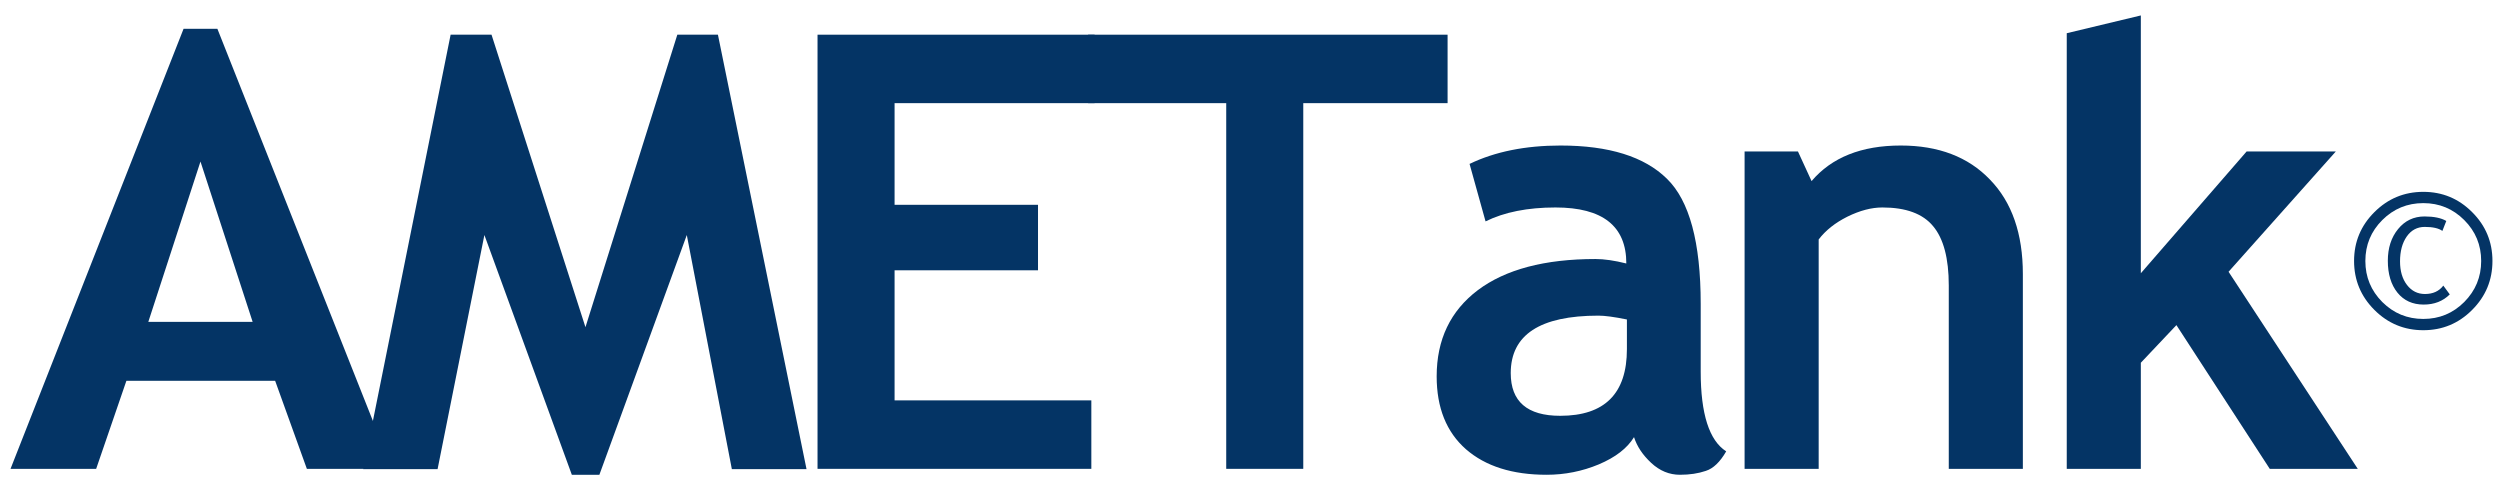
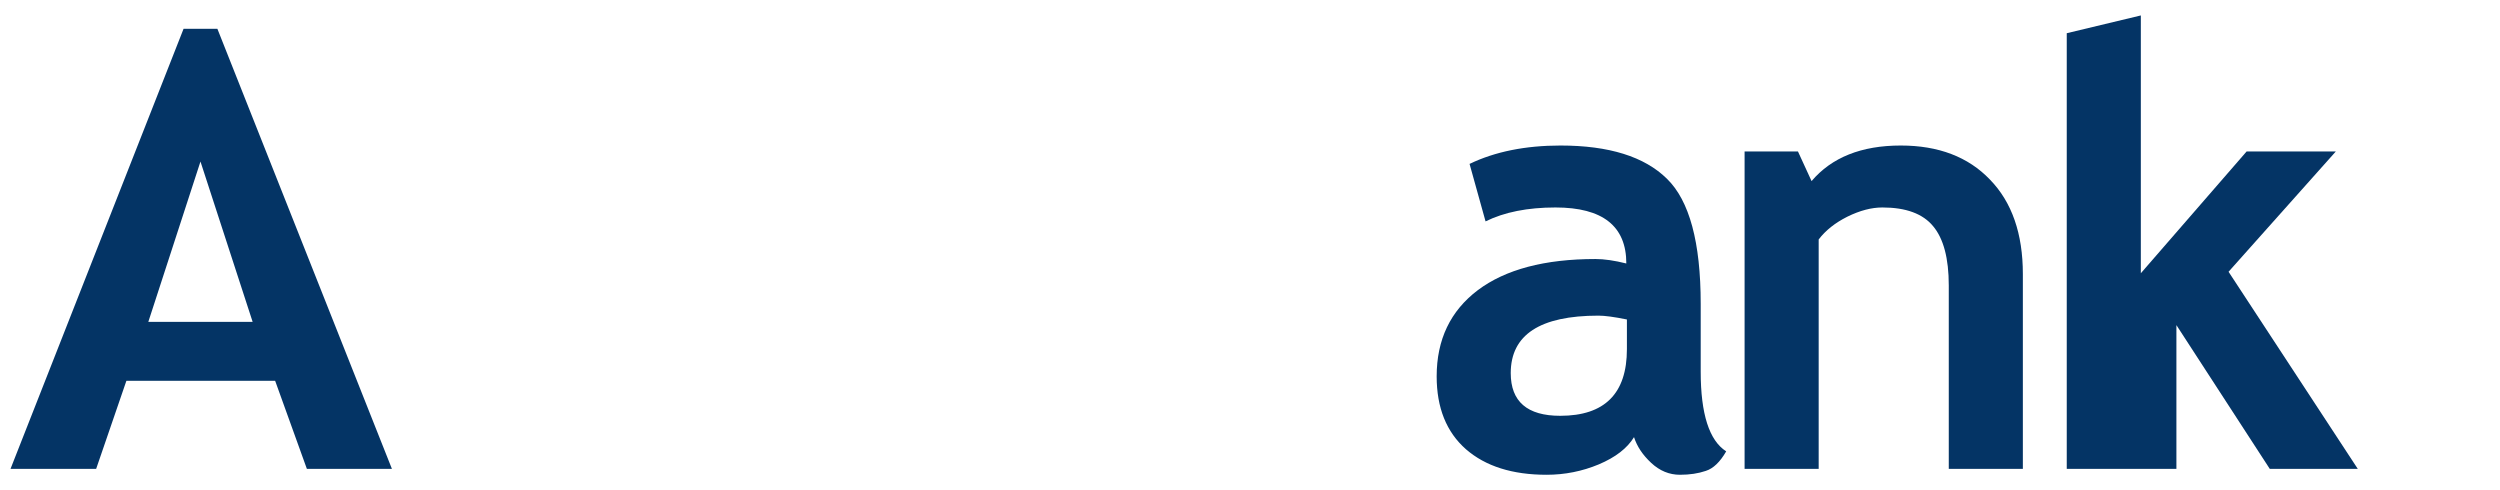
<svg xmlns="http://www.w3.org/2000/svg" width="153" height="30" viewBox="0 0 153 30" fill="none">
  <path d="M18.78 28.693L16.839 23.306H7.735L5.885 28.693H0.644L11.235 1.761H13.303L23.985 28.693H18.78ZM12.269 9.886L9.077 19.697H15.461L12.269 9.886Z" fill="#043465" />
-   <path d="M49.359 28.711H44.789L42.032 14.383L36.682 29.056H34.996L29.645 14.383L26.78 28.711H22.228L27.578 2.123H30.081L35.83 20.024L41.452 2.123H43.937L49.359 28.711Z" fill="#043465" />
-   <path d="M54.748 6.313V12.534H63.526V16.542H54.748V24.503H66.79V28.693H50.033V2.123H66.99V6.313H54.748Z" fill="#043465" />
-   <path d="M79.76 6.313V28.693H75.045V6.313H66.593V2.123H88.592V6.313H79.76Z" fill="#043465" />
  <path d="M100.002 26.752C99.591 27.429 98.872 27.986 97.844 28.421C96.828 28.844 95.764 29.056 94.652 29.056C92.56 29.056 90.916 28.536 89.719 27.496C88.522 26.444 87.924 24.957 87.924 23.034C87.924 20.785 88.764 19.026 90.444 17.757C92.137 16.487 94.537 15.852 97.644 15.852C98.176 15.852 98.805 15.943 99.531 16.125C99.531 13.839 98.086 12.697 95.196 12.697C93.491 12.697 92.065 12.981 90.916 13.549L89.937 10.031C91.496 9.281 93.352 8.906 95.504 8.906C98.467 8.906 100.637 9.583 102.015 10.938C103.394 12.28 104.083 14.831 104.083 18.591V22.744C104.083 25.332 104.603 26.958 105.643 27.623C105.268 28.276 104.851 28.675 104.391 28.82C103.932 28.977 103.406 29.056 102.813 29.056C102.16 29.056 101.574 28.814 101.054 28.33C100.534 27.847 100.184 27.321 100.002 26.752ZM99.567 19.552C98.793 19.395 98.213 19.317 97.826 19.317C94.247 19.317 92.457 20.489 92.457 22.835C92.457 24.576 93.467 25.447 95.486 25.447C98.207 25.447 99.567 24.086 99.567 21.366V19.552Z" fill="#043465" />
  <path d="M119.265 28.693V17.467C119.265 15.81 118.945 14.601 118.304 13.839C117.675 13.078 116.641 12.697 115.202 12.697C114.537 12.697 113.824 12.884 113.062 13.259C112.313 13.634 111.726 14.099 111.303 14.655V28.693H106.769V9.269H110.034L110.868 11.083C112.101 9.632 113.921 8.906 116.327 8.906C118.636 8.906 120.456 9.602 121.786 10.992C123.128 12.37 123.799 14.299 123.799 16.777V28.693H119.265Z" fill="#043465" />
-   <path d="M138.909 28.693L133.196 19.897L131.019 22.2V28.693H126.485V2.033L131.019 0.945V16.723L137.494 9.269H142.953L136.388 16.632L144.295 28.693H138.909Z" fill="#043465" />
-   <path d="M144.069 15.972C144.069 14.804 144.484 13.808 145.312 12.983C146.141 12.155 147.139 11.741 148.307 11.741C149.474 11.741 150.471 12.155 151.295 12.983C152.124 13.808 152.538 14.804 152.538 15.972C152.538 17.14 152.124 18.138 151.295 18.966C150.471 19.795 149.474 20.209 148.307 20.209C147.139 20.209 146.141 19.795 145.312 18.966C144.484 18.138 144.069 17.14 144.069 15.972ZM151.848 15.972C151.848 14.992 151.502 14.158 150.812 13.467C150.121 12.776 149.286 12.431 148.307 12.431C147.327 12.431 146.49 12.776 145.796 13.467C145.105 14.158 144.76 14.992 144.76 15.972C144.76 16.951 145.105 17.788 145.796 18.483C146.49 19.174 147.327 19.519 148.307 19.519C149.286 19.519 150.121 19.174 150.812 18.483C151.502 17.788 151.848 16.951 151.848 15.972ZM149.926 18.018C149.508 18.433 148.976 18.64 148.332 18.64C147.654 18.64 147.118 18.397 146.725 17.912C146.331 17.422 146.135 16.771 146.135 15.959C146.135 15.177 146.344 14.53 146.762 14.019C147.181 13.505 147.721 13.247 148.382 13.247C148.956 13.247 149.399 13.339 149.713 13.523L149.474 14.132C149.248 13.969 148.889 13.887 148.395 13.887C147.934 13.887 147.566 14.084 147.29 14.478C147.018 14.871 146.882 15.377 146.882 15.997C146.882 16.591 147.024 17.073 147.309 17.441C147.593 17.809 147.959 17.993 148.407 17.993C148.897 17.993 149.271 17.822 149.531 17.479L149.926 18.018Z" fill="#043465" />
+   <path d="M138.909 28.693L133.196 19.897V28.693H126.485V2.033L131.019 0.945V16.723L137.494 9.269H142.953L136.388 16.632L144.295 28.693H138.909Z" fill="#043465" />
</svg>